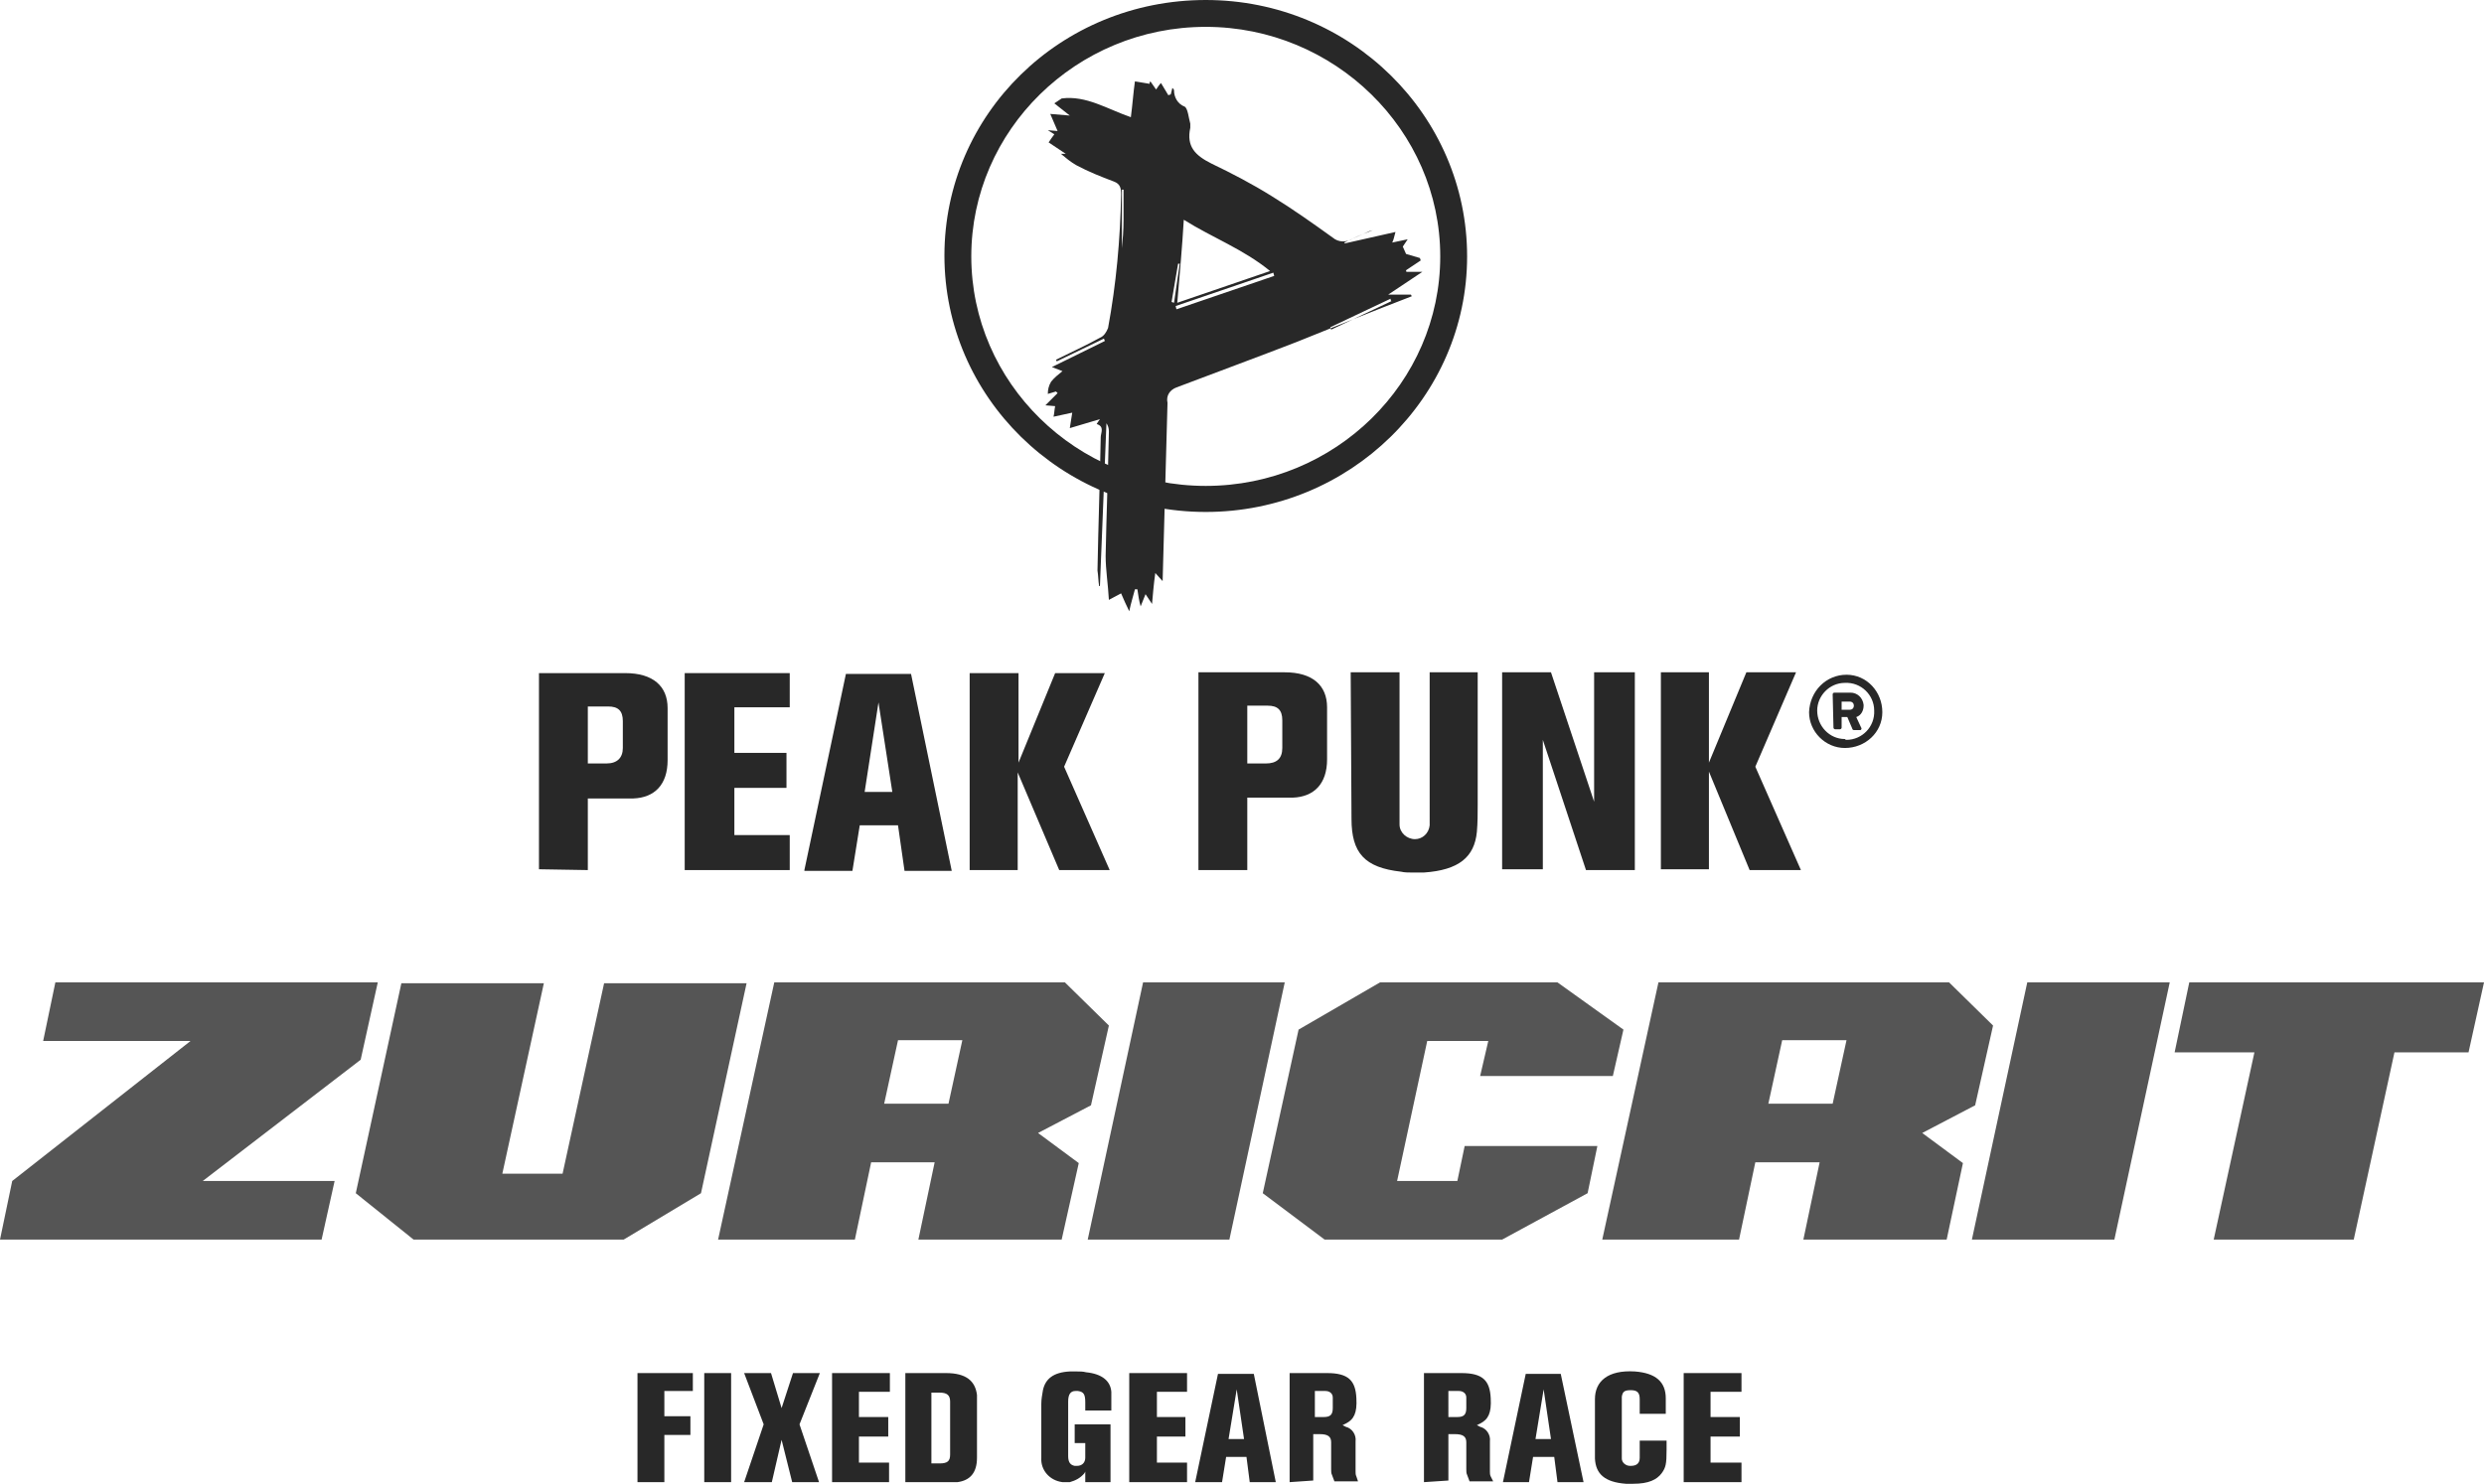
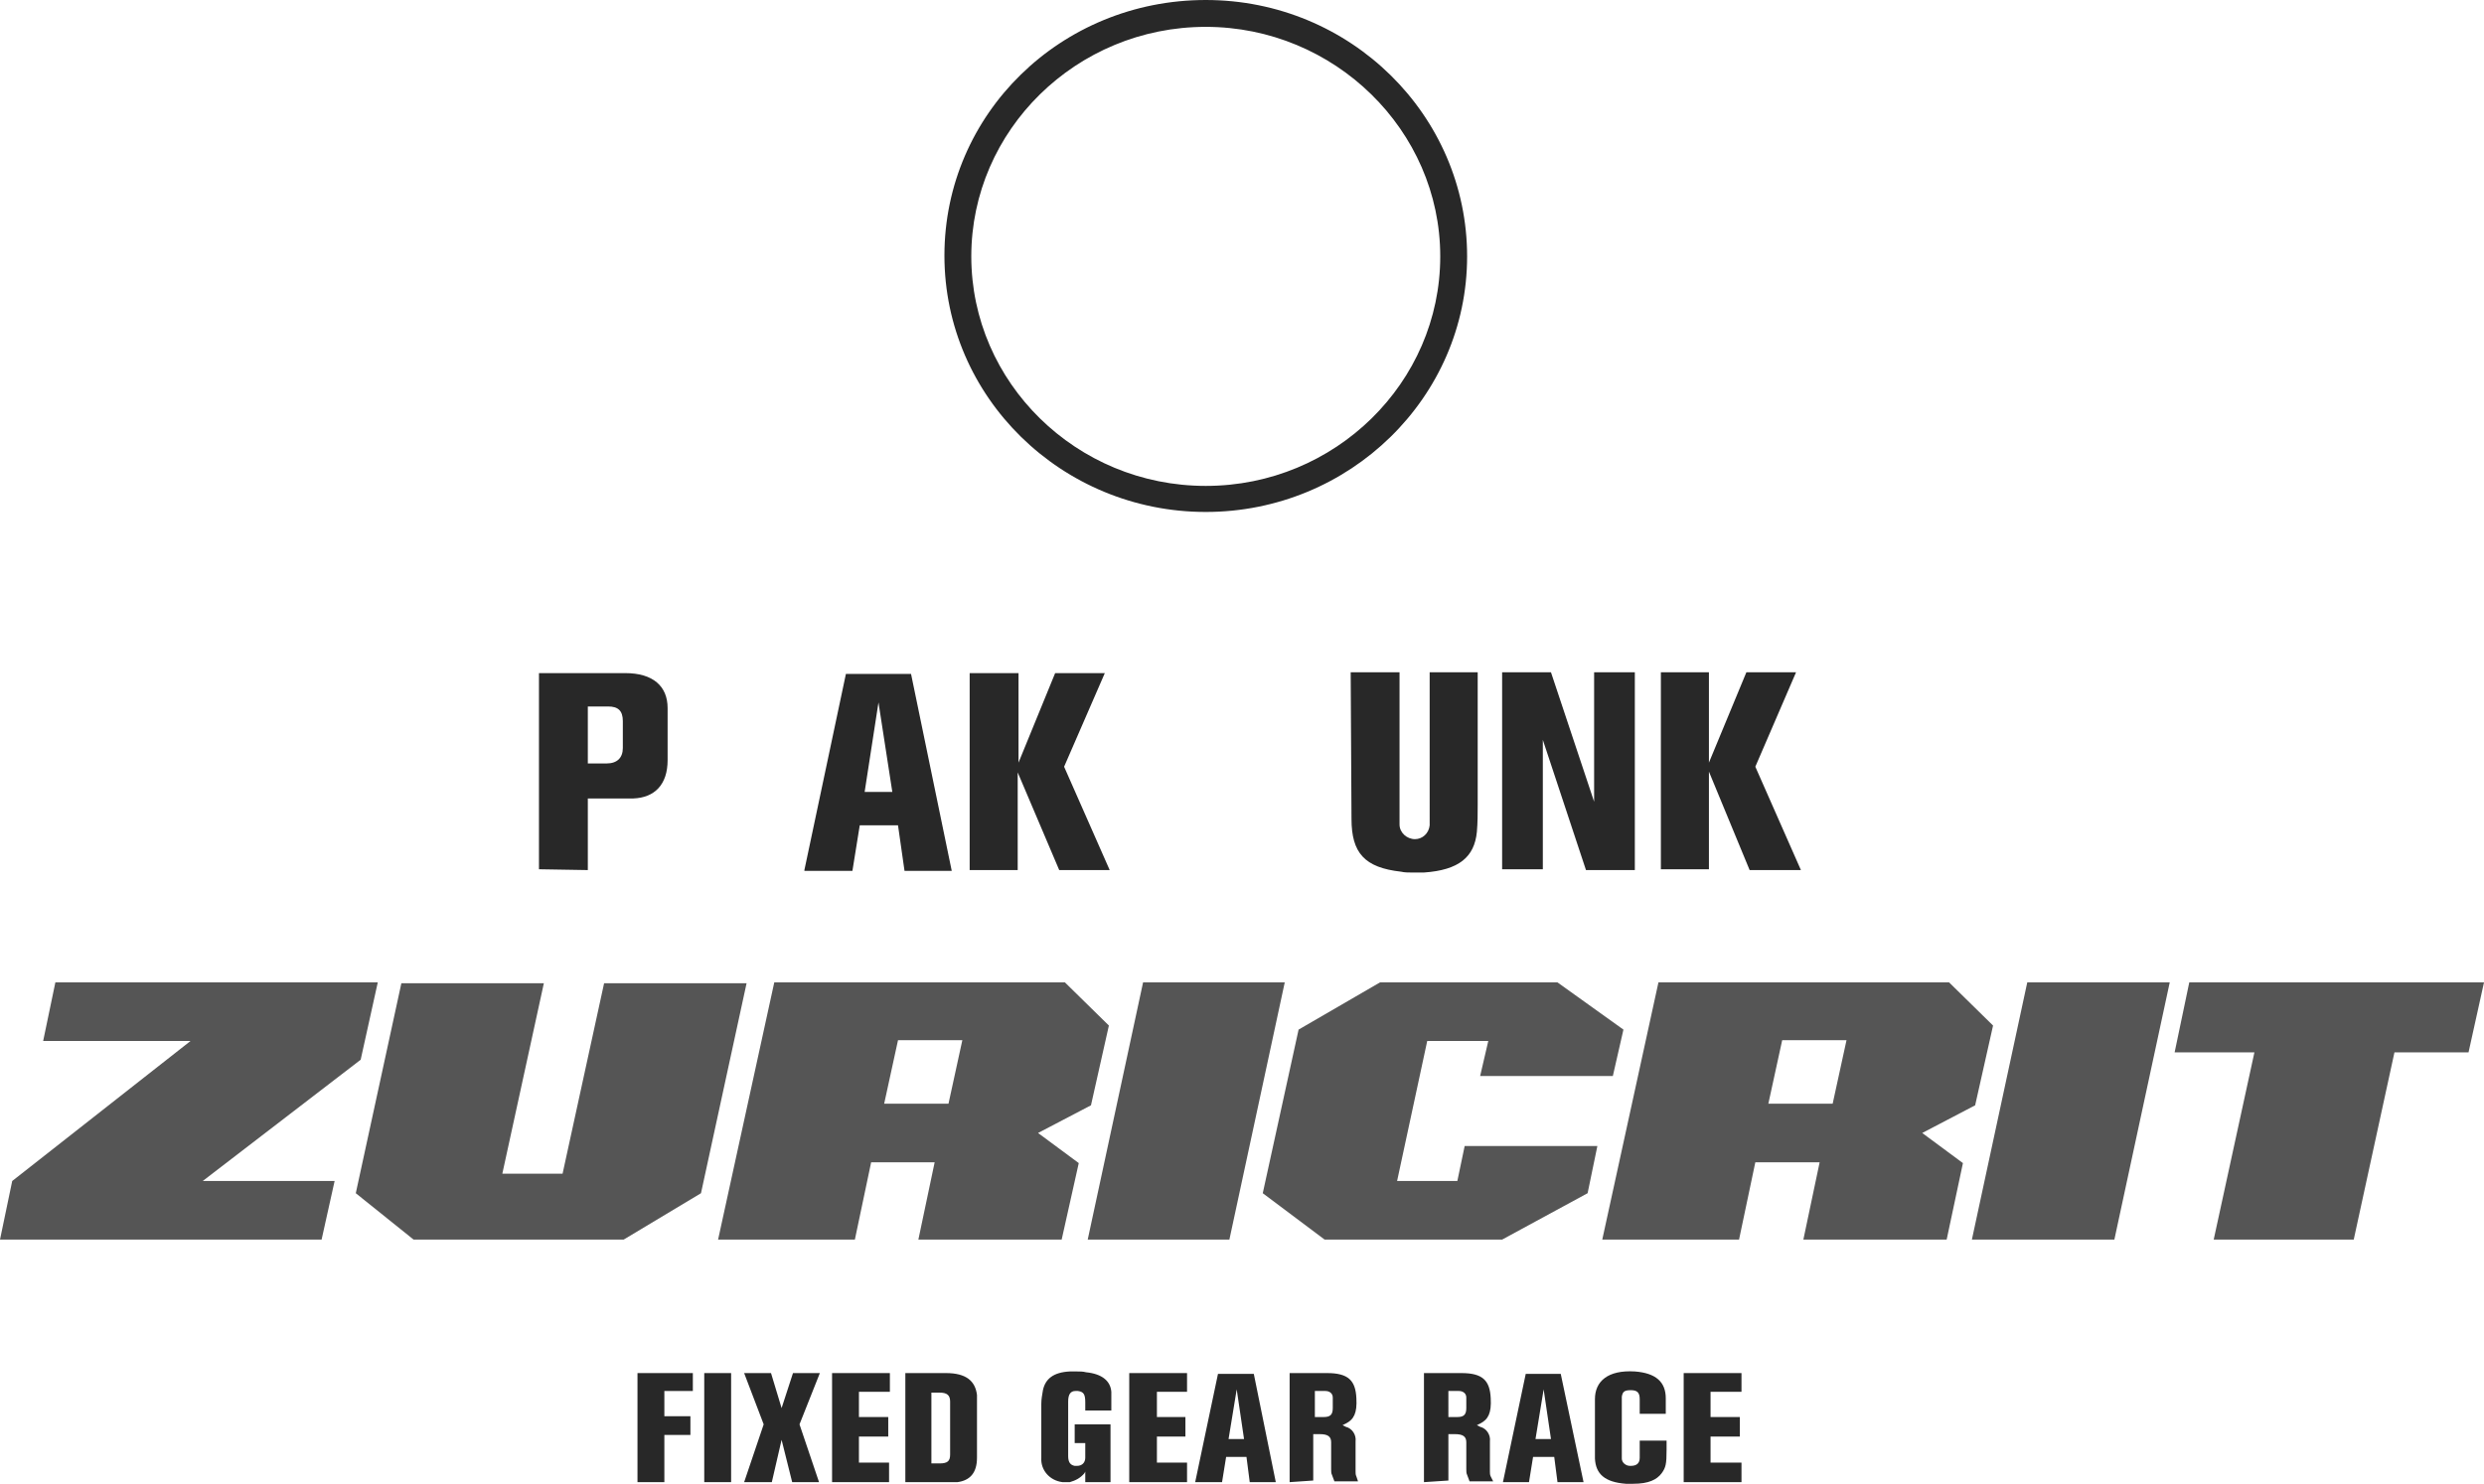
<svg xmlns="http://www.w3.org/2000/svg" version="1.1" id="Ebene_1" x="0px" y="0px" viewBox="0 0 305.1 182.3" style="enable-background:new 0 0 305.1 182.3;" xml:space="preserve">
  <style type="text/css">
	.st0{fill:#555555;}
	.st1{fill:#282828;}
</style>
  <title>logo-startseite2</title>
  <polygon class="st0" points="268.9,120.7 267.1,129.3 276.9,129.3 271.9,152.3 289.1,152.3 294.1,129.3 303.2,129.3 305.1,120.7 " />
  <polygon class="st0" points="6.8,120.7 5.3,127.9 23.4,127.9 1.5,145.1 0,152.3 39.5,152.3 41.1,145.1 24.9,145.1 44.3,130.2   46.4,120.7 " />
  <polygon class="st0" points="86.1,146.6 76.6,152.3 50.8,152.3 43.7,146.6 49.3,120.8 66.8,120.8 61.7,144.2 69.1,144.2 74.2,120.8   91.7,120.8 " />
  <path class="st0" d="M118.2,127.8h-7.9l-1.7,7.8h7.9L118.2,127.8z M130.4,152.3h-17.6l2-9.5H107l-2,9.5H88.2l6.9-31.6h35.7l5.4,5.3  l-2.2,9.8l-6.5,3.4l5,3.7L130.4,152.3z" />
  <polygon class="st0" points="151,152.3 133.6,152.3 140.4,120.7 157.8,120.7 " />
  <polygon class="st0" points="195,146.6 184.5,152.3 162.7,152.3 155.1,146.6 159.5,126.5 169.5,120.7 191.3,120.7 199.4,126.5   198.1,132.2 181.8,132.2 182.8,127.9 175.3,127.9 171.6,145.1 179,145.1 179.9,140.8 196.2,140.8 " />
  <path class="st0" d="M226.8,127.8h-7.9l-1.7,7.8h7.9L226.8,127.8z M239.1,152.3h-17.6l2-9.5h-7.9l-2,9.5h-16.8l6.9-31.6h35.7  l5.4,5.3l-2.2,9.8l-6.5,3.4l5,3.7L239.1,152.3z" />
  <polygon class="st0" points="259.7,152.3 242.2,152.3 249,120.7 266.5,120.7 " />
  <polygon class="st1" points="78.3,168.7 78.3,182.1 81.6,182.1 81.6,176.3 84.8,176.3 84.8,174 81.6,174 81.6,170.9 85.1,170.9   85.1,168.7 " />
  <rect x="86.5" y="168.7" class="st1" width="3.3" height="13.4" />
  <polygon class="st1" points="97.4,168.7 96,173 94.7,168.7 91.4,168.7 93.8,175 91.4,182.1 94.8,182.1 96,176.9 97.3,182.1   100.6,182.1 98.2,175 100.7,168.7 " />
  <polygon class="st1" points="102.2,168.7 102.2,182.1 109.2,182.1 109.2,179.7 105.5,179.7 105.5,176.5 109.1,176.5 109.1,174.1   105.5,174.1 105.5,171 109.3,171 109.3,168.7 " />
  <g>
    <g>
      <path class="st1" d="M114.4,179.8h1c1,0,1.3-0.3,1.3-1.1v-6.5c0-0.8-0.4-1.1-1.3-1.1h-1L114.4,179.8z M111.2,182.1v-13.4h5    c2.5,0,3.6,1,3.8,2.7v7.7c0,1.9-0.9,2.8-2.4,3c-0.4,0-0.8,0-1.1,0L111.2,182.1z" />
      <path class="st1" d="M127.9,179.1v-6.6c0-0.6,0.1-1.1,0.2-1.7c0.3-1.4,1.3-2.2,3.3-2.3h0.9c0.4,0,0.7,0,1.1,0.1    c2,0.2,3,1.1,3.1,2.4v2.3h-3.2v-1c0-1-0.2-1.3-0.9-1.4c-0.1,0-0.2,0-0.3,0c-0.6,0-0.9,0.4-0.9,1.3v6.7c0,0.8,0.3,1.1,0.8,1.2h0.3    c0.6,0,1-0.4,1-1v-1.8H132V175h4.4v7.1h-3.1v-1.3l-0.1,0.2c-0.5,0.6-1.1,0.9-1.8,1.1c-0.3,0-0.6,0-0.9,0    C128.9,181.9,127.8,180.6,127.9,179.1L127.9,179.1" />
    </g>
  </g>
  <polygon class="st1" points="138.7,168.7 138.7,182.1 145.8,182.1 145.8,179.7 142.1,179.7 142.1,176.5 145.6,176.5 145.6,174.1   142.1,174.1 142.1,171 145.8,171 145.8,168.7 " />
  <path class="st1" d="M151.9,170.7l0.9,6.1h-1.9L151.9,170.7z M149.6,168.8l-2.8,13.3h3.3l0.5-3.1h2.5l0.4,3.1h3.2l-2.7-13.3H149.6z" />
  <g>
    <g>
      <path class="st1" d="M161.5,174.1h1.1c0.8,0,1.1-0.3,1.1-1.1v-1c0-0.1,0-0.2,0-0.3c0-0.5-0.4-0.8-0.9-0.8h-1.3V174.1z     M158.4,182.1v-13.4h4.6c2.6,0,3.5,0.9,3.6,3.1c0.1,1.8-0.3,2.6-1.3,3.1l-0.4,0.2l0.4,0.2c0.8,0.2,1.3,1,1.2,1.8v3.7    c0,0.2,0,0.4,0.1,0.6l0.2,0.6h-2.9l-0.3-0.8c-0.1-0.2-0.1-0.4-0.1-0.7v-3.3c0-0.7-0.4-1-1.4-1h-0.8v5.7L158.4,182.1z" />
      <path class="st1" d="M177.9,174.1h1.1c0.8,0,1.1-0.3,1.1-1.1v-1c0-0.1,0-0.2,0-0.3c0-0.5-0.4-0.8-0.9-0.8c0,0,0,0,0,0h-1.3V174.1z     M174.9,182.1v-13.4h4.6c2.6,0,3.5,0.9,3.6,3.1c0.1,1.8-0.3,2.6-1.3,3.1l-0.4,0.2l0.4,0.2c0.8,0.2,1.3,1,1.2,1.8v3.7    c0,0.2,0,0.4,0.1,0.6l0.3,0.6h-2.9l-0.3-0.8c-0.1-0.2-0.1-0.4-0.1-0.7v-3.3c0-0.7-0.4-1-1.4-1h-0.8v5.7L174.9,182.1z" />
    </g>
  </g>
  <path class="st1" d="M189.6,170.7l0.9,6.1h-1.9L189.6,170.7z M187.4,168.8l-2.8,13.3h3.2l0.5-3.1h2.6l0.4,3.1h3.2l-2.8-13.3  L187.4,168.8z" />
  <g>
    <g>
      <path class="st1" d="M195.9,179.2v-7.3c0-2.2,1.6-3.6,4.9-3.4c2.6,0.2,3.8,1.3,3.8,3.3v1.9h-3.2v-1.8c0-0.8-0.3-1.1-1.1-1.1    s-1,0.2-1.1,0.8c0,0.1,0,0.2,0,0.3v7.3c0,0.5,0.5,0.9,1,0.9c0,0,0,0,0,0h0.1c0.7,0,1.1-0.3,1.1-1V177h3.3v1.1    c0,1.8-0.1,2.2-0.6,2.9c-0.6,0.8-1.6,1.3-3.5,1.3h-0.9C197.1,182.1,196,181.1,195.9,179.2" />
    </g>
  </g>
  <polygon class="st1" points="206.8,168.7 206.8,182.1 213.9,182.1 213.9,179.7 210.1,179.7 210.1,176.5 213.7,176.5 213.7,174.1   210.1,174.1 210.1,171 213.9,171 213.9,168.7 " />
  <g>
    <g>
-       <path class="st1" d="M227.2,87.2c0.3,0,0.5-0.2,0.5-0.5c0,0,0,0,0,0l0,0c0-0.3-0.2-0.5-0.5-0.5c0,0,0,0,0,0h-1v1L227.2,87.2z     M225.1,85.3c0-0.1,0.1-0.2,0.2-0.2h2c0.8,0,1.5,0.6,1.6,1.5c0,0,0,0,0,0v0.1c0,0.6-0.3,1.2-0.9,1.4l0.6,1.3    c0.1,0.1,0,0.3-0.1,0.3c0,0,0,0,0,0h-0.1h-0.7c-0.1,0-0.2-0.1-0.2-0.2l-0.6-1.4h-0.7v1.3c0,0.1-0.1,0.2-0.2,0.2c0,0,0,0,0,0h-0.6    c-0.1,0-0.2-0.1-0.2-0.2c0,0,0,0,0,0l0,0L225.1,85.3z M226.8,90.9c1.9,0,3.5-1.6,3.4-3.6c0-1.9-1.6-3.5-3.6-3.4    c-1.9,0-3.4,1.6-3.4,3.4c0,1.9,1.5,3.5,3.4,3.5C226.7,90.9,226.7,90.9,226.8,90.9L226.8,90.9 M226.8,82.9c2.5,0,4.4,2.1,4.4,4.6    c0,2.5-2.1,4.4-4.6,4.4c-2.4,0-4.4-2-4.4-4.4C222.3,84.9,224.3,82.9,226.8,82.9" />
      <path class="st1" d="M72.2,93.8h2.3c1.3,0,2-0.7,2-1.9v-3.3c0-1.3-0.6-1.8-1.8-1.8h-2.5V93.8z M66.2,106.8V82.7h10.6    c3.4,0,5.2,1.6,5.2,4.3v6.4c0,3-1.6,4.6-4.2,4.7h-5.6v8.8L66.2,106.8z" />
    </g>
  </g>
-   <polygon class="st1" points="84.1,106.9 84.1,82.7 97,82.7 97,86.9 90.2,86.9 90.2,92.5 96.6,92.5 96.6,96.8 90.2,96.8 90.2,102.6   97,102.6 97,106.9 " />
  <path class="st1" d="M106.2,97.3h3.4l-1.7-11L106.2,97.3z M98.8,106.9l5.1-24.1h8l5,24.2h-5.8l-0.8-5.6h-4.7l-0.9,5.6H98.8z" />
  <polygon class="st1" points="119.1,106.9 119.1,82.7 125.1,82.7 125.1,93.7 129.6,82.7 135.7,82.7 130.7,94.2 136.3,106.9   130.1,106.9 125,94.9 125,106.9 " />
  <g>
    <g>
-       <path class="st1" d="M153.2,93.8h2.3c1.3,0,2-0.6,2-1.9v-3.4c0-1.3-0.6-1.8-1.8-1.8h-2.5L153.2,93.8z M147.2,106.8V82.6h10.6    c3.4,0,5.2,1.6,5.2,4.3v6.4c0,3-1.6,4.6-4.2,4.7h-5.6v8.9H147.2z" />
      <path class="st1" d="M165.9,82.6h6v18.7c0,1,0.9,1.8,1.9,1.8c0.9,0,1.7-0.7,1.8-1.7V82.6h5.9v16.2c0,1.1,0,2.3-0.1,3.4    c-0.3,3.1-2.2,4.7-6.5,5h-1.5c-0.4,0-0.9,0-1.3-0.1c-4.5-0.5-6.1-2.3-6.1-6.5L165.9,82.6z" />
    </g>
  </g>
  <polygon class="st1" points="184.5,106.8 184.5,82.6 190.5,82.6 195.8,98.5 195.8,82.6 200.8,82.6 200.8,106.9 194.8,106.9   189.5,90.9 189.5,106.8 " />
  <polygon class="st1" points="204,106.8 204,82.6 209.9,82.6 209.9,93.7 214.5,82.6 220.6,82.6 215.6,94.2 221.2,106.9 214.9,106.9   209.9,94.8 209.9,106.8 " />
  <g>
    <g>
      <path class="st1" d="M148.1,62.9c-17.7,0-32.1-14.1-32.1-31.5S130.3,0,148.1,0s32.1,14.2,32.1,31.5S165.8,62.9,148.1,62.9     M148.1,3.3c-15.9,0-28.8,12.7-28.8,28.2s12.9,28.2,28.8,28.2s28.8-12.7,28.8-28.2S163.9,3.3,148.1,3.3" />
-       <path class="st1" d="M168.2,28.4l-3.1,1.4l0.1,0.1l6.2-1.4c-0.2,0.7-0.2,0.9-0.4,1.3l1.9-0.4l-0.6,0.9l0.4,0.9l1.7,0.5l0.1,0.3    l-1.8,1.2c0,0.1,0,0.2,0.1,0.2h1.9l-4.2,2.8h2.8l0.1,0.2c-4.7,1.8-9.4,3.7-14.1,5.6c-4.9,1.9-9.8,3.7-14.8,5.6    c-0.8,0.3-1.3,1-1.1,1.9c-0.2,7.3-0.4,14.7-0.6,21.9l-0.9-1c-0.2,1.4-0.3,2.7-0.4,3.8l-0.8-1.2l-0.6,1.5c-0.2-0.7-0.3-1.4-0.4-2.1    h-0.3c-0.2,0.8-0.5,1.7-0.7,2.7c-0.4-0.8-0.7-1.5-1-2.2l-1.5,0.8c-0.1-1.9-0.4-3.7-0.4-5.4c0.1-5.1,0.3-10.2,0.4-15.3    c0-0.4-0.1-0.7-0.3-1L135.1,72h-0.1c-0.1-0.6-0.1-1.3-0.2-1.9c0.1-5.5,0.3-11,0.4-16.4c0-0.5,0.5-1.3-0.5-1.6    c0.1-0.2,0.2-0.3,0.4-0.6l-3.7,1.1c0.1-0.7,0.2-1.2,0.3-1.9l-2.3,0.5c0.1-0.4,0.1-0.8,0.2-1.3l-1.2-0.1l1.5-1.5l-0.2-0.2l-1,0.3    c0-0.5,0.1-1,0.4-1.5c0.4-0.5,0.9-0.9,1.4-1.3l-1.3-0.5l6.5-3.2c0-0.1-0.1-0.2-0.1-0.3l-5.8,2.8l-0.1-0.2c1.8-0.9,3.6-1.7,5.4-2.7    c0.5-0.2,0.8-0.7,1-1.2c1-5.4,1.5-10.9,1.6-16.4c0-0.8-0.1-1.3-0.9-1.6c-1.6-0.6-3.1-1.2-4.6-2c-0.7-0.4-1.3-0.9-1.9-1.4h0.6    l-2.1-1.4c0.2-0.3,0.4-0.6,0.7-1l-0.8-0.5l1.2,0.1l-0.9-2.1l2.4,0.2l-1.9-1.5l0.9-0.6c3-0.4,5.6,1.3,8.5,2.3    c0.2-1.5,0.3-3,0.5-4.4l1.8,0.3c0-0.1,0-0.2,0.1-0.3l0.7,1c0.2-0.3,0.4-0.6,0.6-0.8l0.9,1.5l0.3-0.1l0.2-0.8    c0.1,0.1,0.2,0.2,0.2,0.3c0,0.9,0.5,1.7,1.3,2c0.4,0.2,0.5,1.4,0.7,2.1c0,0.2,0,0.3,0,0.5c-0.5,2.3,0.6,3.4,2.6,4.4    c2.5,1.2,5,2.5,7.4,4c2.6,1.6,5,3.3,7.5,5.1c0.7,0.6,1.7,0.6,2.5,0.1c0.8-0.4,1.6-0.7,2.4-1L168.2,28.4 M144.6,37.2l11.4-3.9    c-3.3-2.7-7.1-4.1-10.6-6.3C145.2,30.4,144.9,33.7,144.6,37.2 M144.4,37.6l0.1,0.4l12-4.1c0-0.1-0.1-0.3-0.1-0.4L144.4,37.6     M170.9,37c-0.1-0.1-0.1-0.2-0.1-0.3l-7.4,3.5l0.1,0.3L170.9,37 M137.8,30.5c0.1-1,0.2-2.2,0.2-3.5s0-2.5,0-3.7h-0.2L137.8,30.5z     M143.9,37.1l0.3,0.1l0.7-4.8h-0.2L143.9,37.1" />
    </g>
  </g>
</svg>